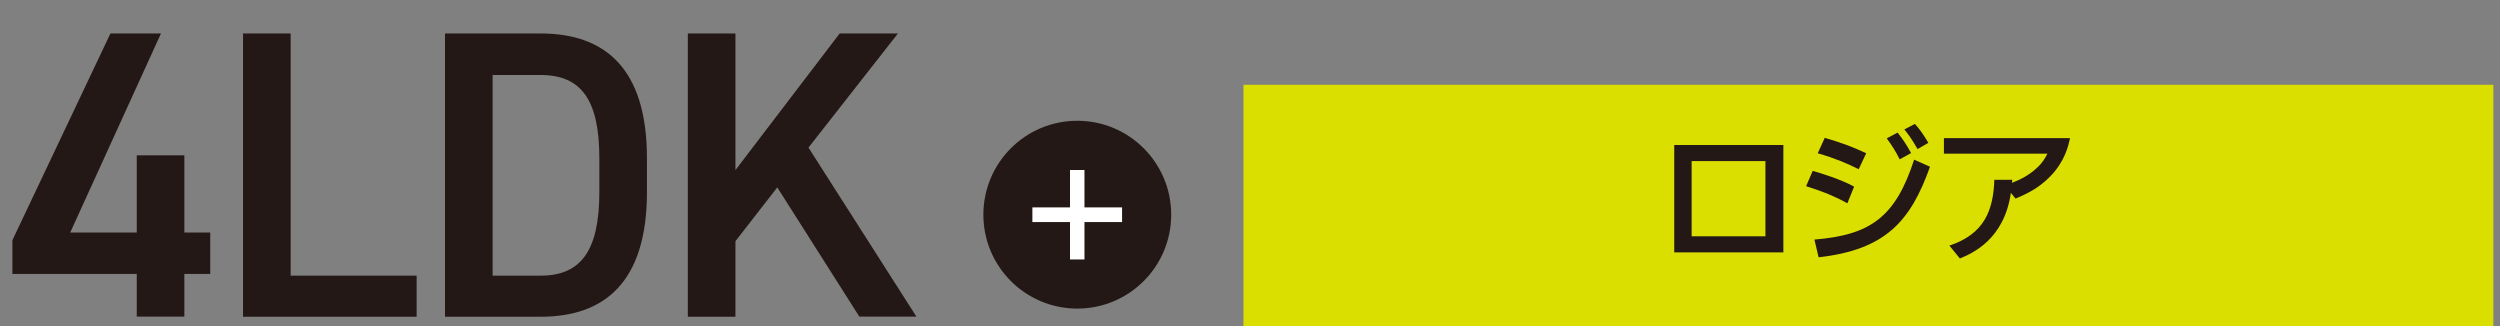
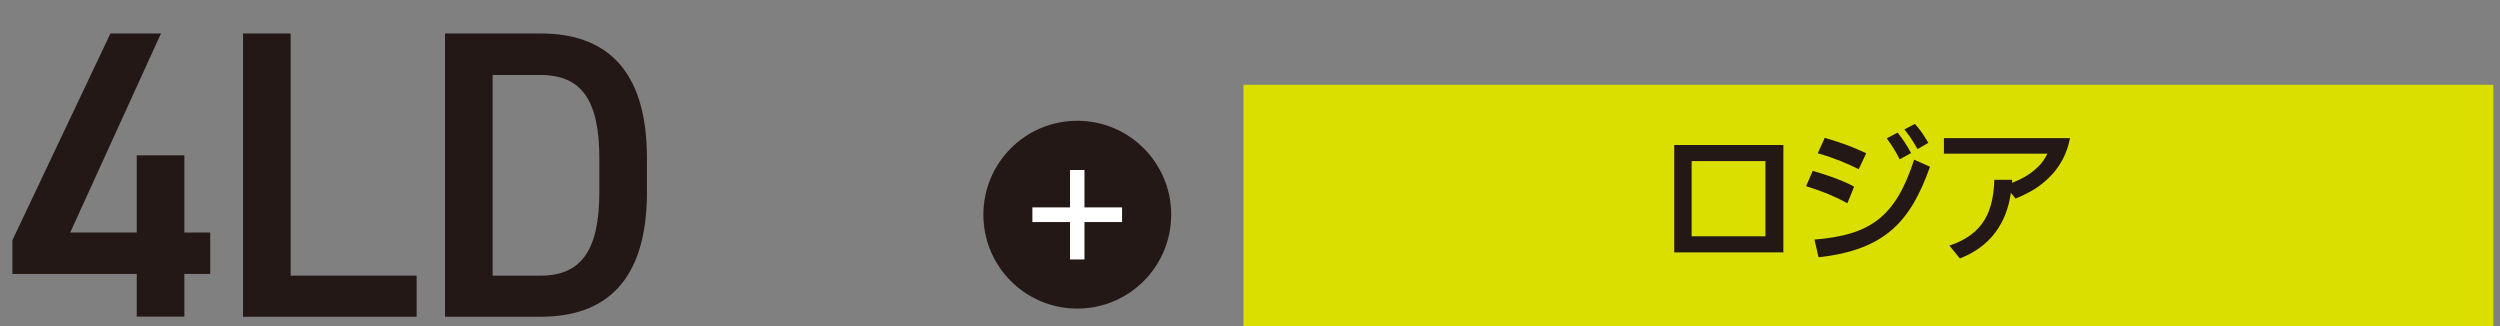
<svg xmlns="http://www.w3.org/2000/svg" id="_レイヤー_1" width="230" height="30" viewBox="0 0 230 30">
  <rect x="0" y="0" width="230" height="30" fill="#808080" stroke="none" />
  <defs>
    <style>.cls-1{fill:#dadf00;}.cls-2{fill:#231815;}.cls-3{fill:#fff;}</style>
  </defs>
  <rect class="cls-1" x="114.4" y="7.8" width="114.99" height="22.36" />
  <path class="cls-2" d="M14.81,3.08L6.46,21.39h6.12v-7.1h4.38v7.1h2.38v3.81h-2.38v3.93h-4.38v-3.93H1.14v-3.1L10.16,3.08h4.64Z" />
  <path class="cls-2" d="M26.74,25.36h11.59v3.78h-15.97V3.08h4.38v22.27Z" />
  <path class="cls-2" d="M40.94,29.13V3.08h8.8c5.85,0,9.78,3.13,9.78,11.48v3.1c0,8.34-3.93,11.48-9.78,11.48h-8.8ZM55.14,17.66v-3.1c0-5.36-1.66-7.66-5.4-7.66h-4.42v18.46h4.42c3.74,0,5.4-2.34,5.4-7.7Z" />
-   <path class="cls-2" d="M79.06,29.13l-7.55-11.89-3.85,4.95v6.95h-4.38V3.08h4.38v12.57l9.59-12.57h5.36l-8.23,10.5,9.93,15.55h-5.25Z" />
  <path class="cls-2" d="M164.07,13.34v9.88h-10.04v-9.88h10.04ZM162.42,14.82h-6.79v6.92h6.79v-6.92Z" />
  <path class="cls-2" d="M169.96,18.7c-.97-.53-1.96-.99-3.8-1.57l.61-1.41c.68.19,2.6.78,3.81,1.45l-.62,1.53ZM166.93,22.04c5.18-.42,7.46-2.09,9.17-7.35l1.46.65c-1.77,4.97-4.06,7.64-10.25,8.33l-.38-1.62ZM171,15.57c-1.08-.54-2.12-.99-3.77-1.47l.65-1.42c1.73.51,2.69.89,3.81,1.42l-.69,1.47ZM174.77,14.66c-.42-.83-.7-1.26-1.19-1.93l1-.53c.53.68.8,1.08,1.24,1.88l-1.05.58ZM176.42,13.72c-.57-.99-.88-1.39-1.22-1.81l.97-.51c.45.5.73.89,1.24,1.74l-1,.58Z" />
  <path class="cls-2" d="M179.34,22.6c3.22-1.08,4.04-3.23,4.14-6.06h1.65c-.01.15-.01.16-.03.28.83-.31,1.62-.74,2.29-1.37.58-.53.81-1,.97-1.31h-9.52v-1.43h11.6c-.14.66-.45,2.12-1.83,3.53-.95.96-1.88,1.49-3.18,2.03l-.43-.53c-.61,4.29-3.54,5.56-4.69,6.04l-.97-1.19Z" />
  <circle class="cls-2" cx="99.11" cy="19.75" r="8.64" />
  <path class="cls-3" d="M99.77,23.87h-1.33v-3.44h-3.46v-1.35h3.46v-3.44h1.33v3.44h3.46v1.35h-3.46v3.44Z" />
</svg>